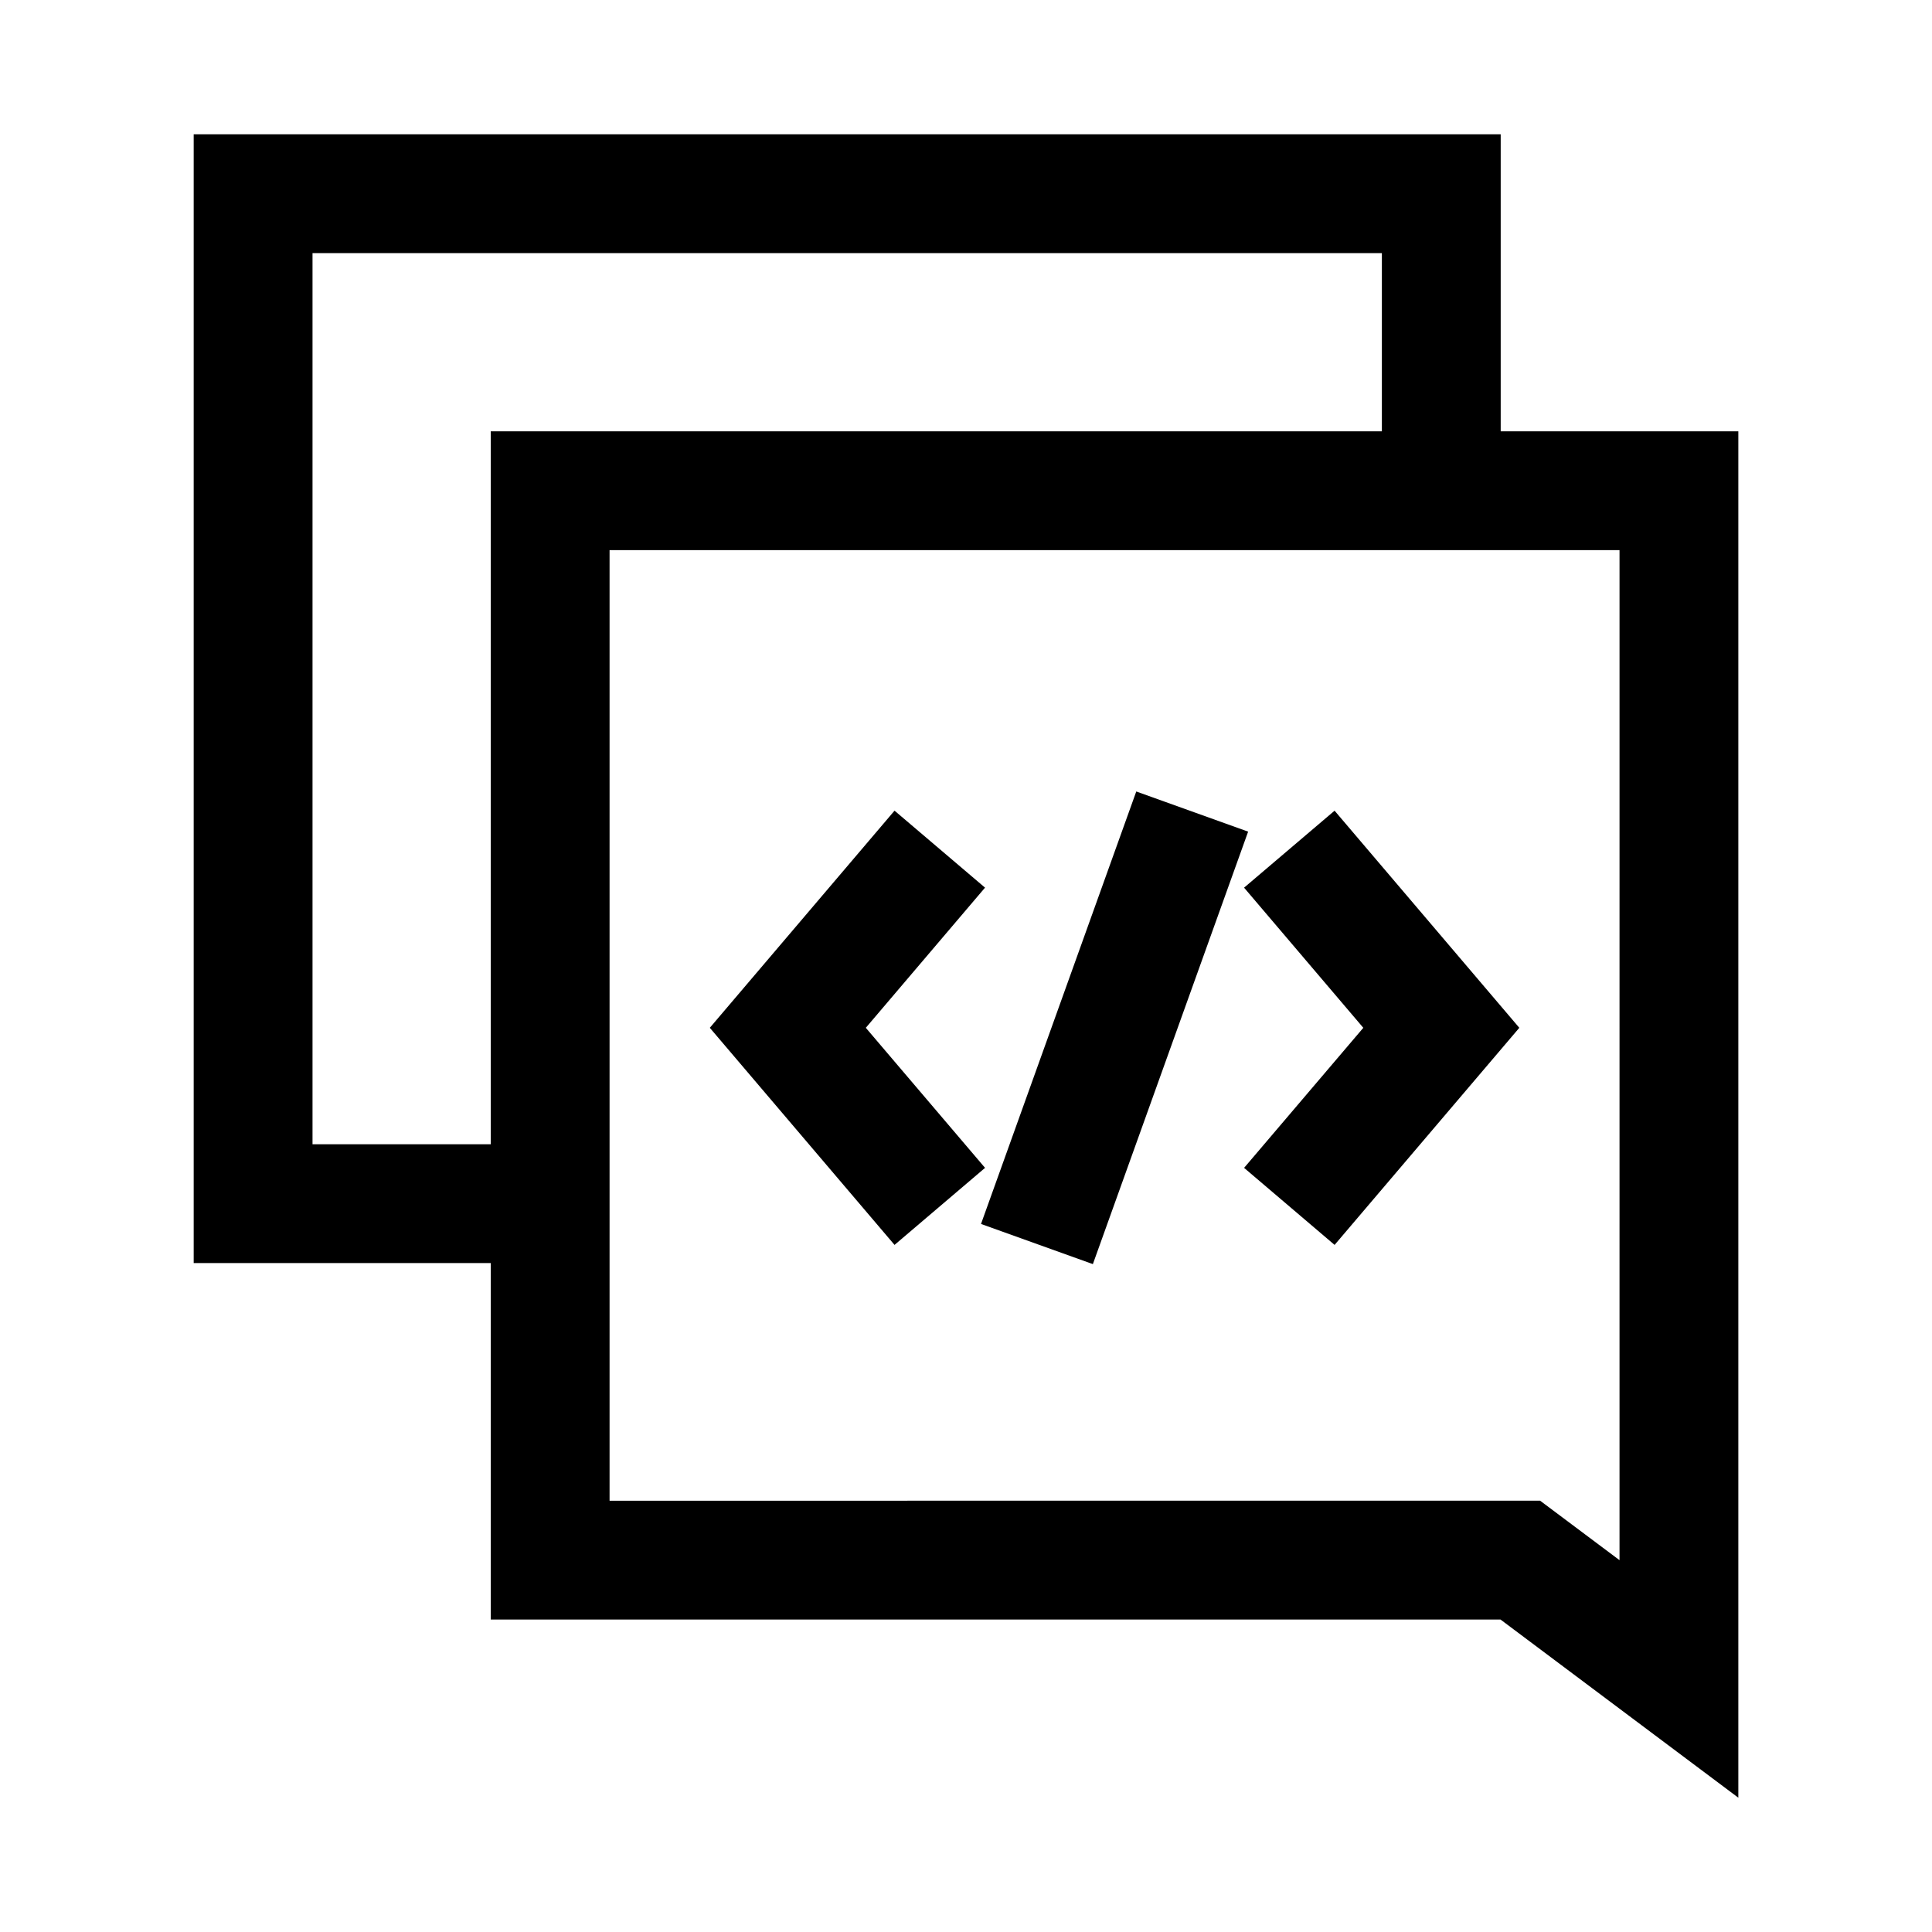
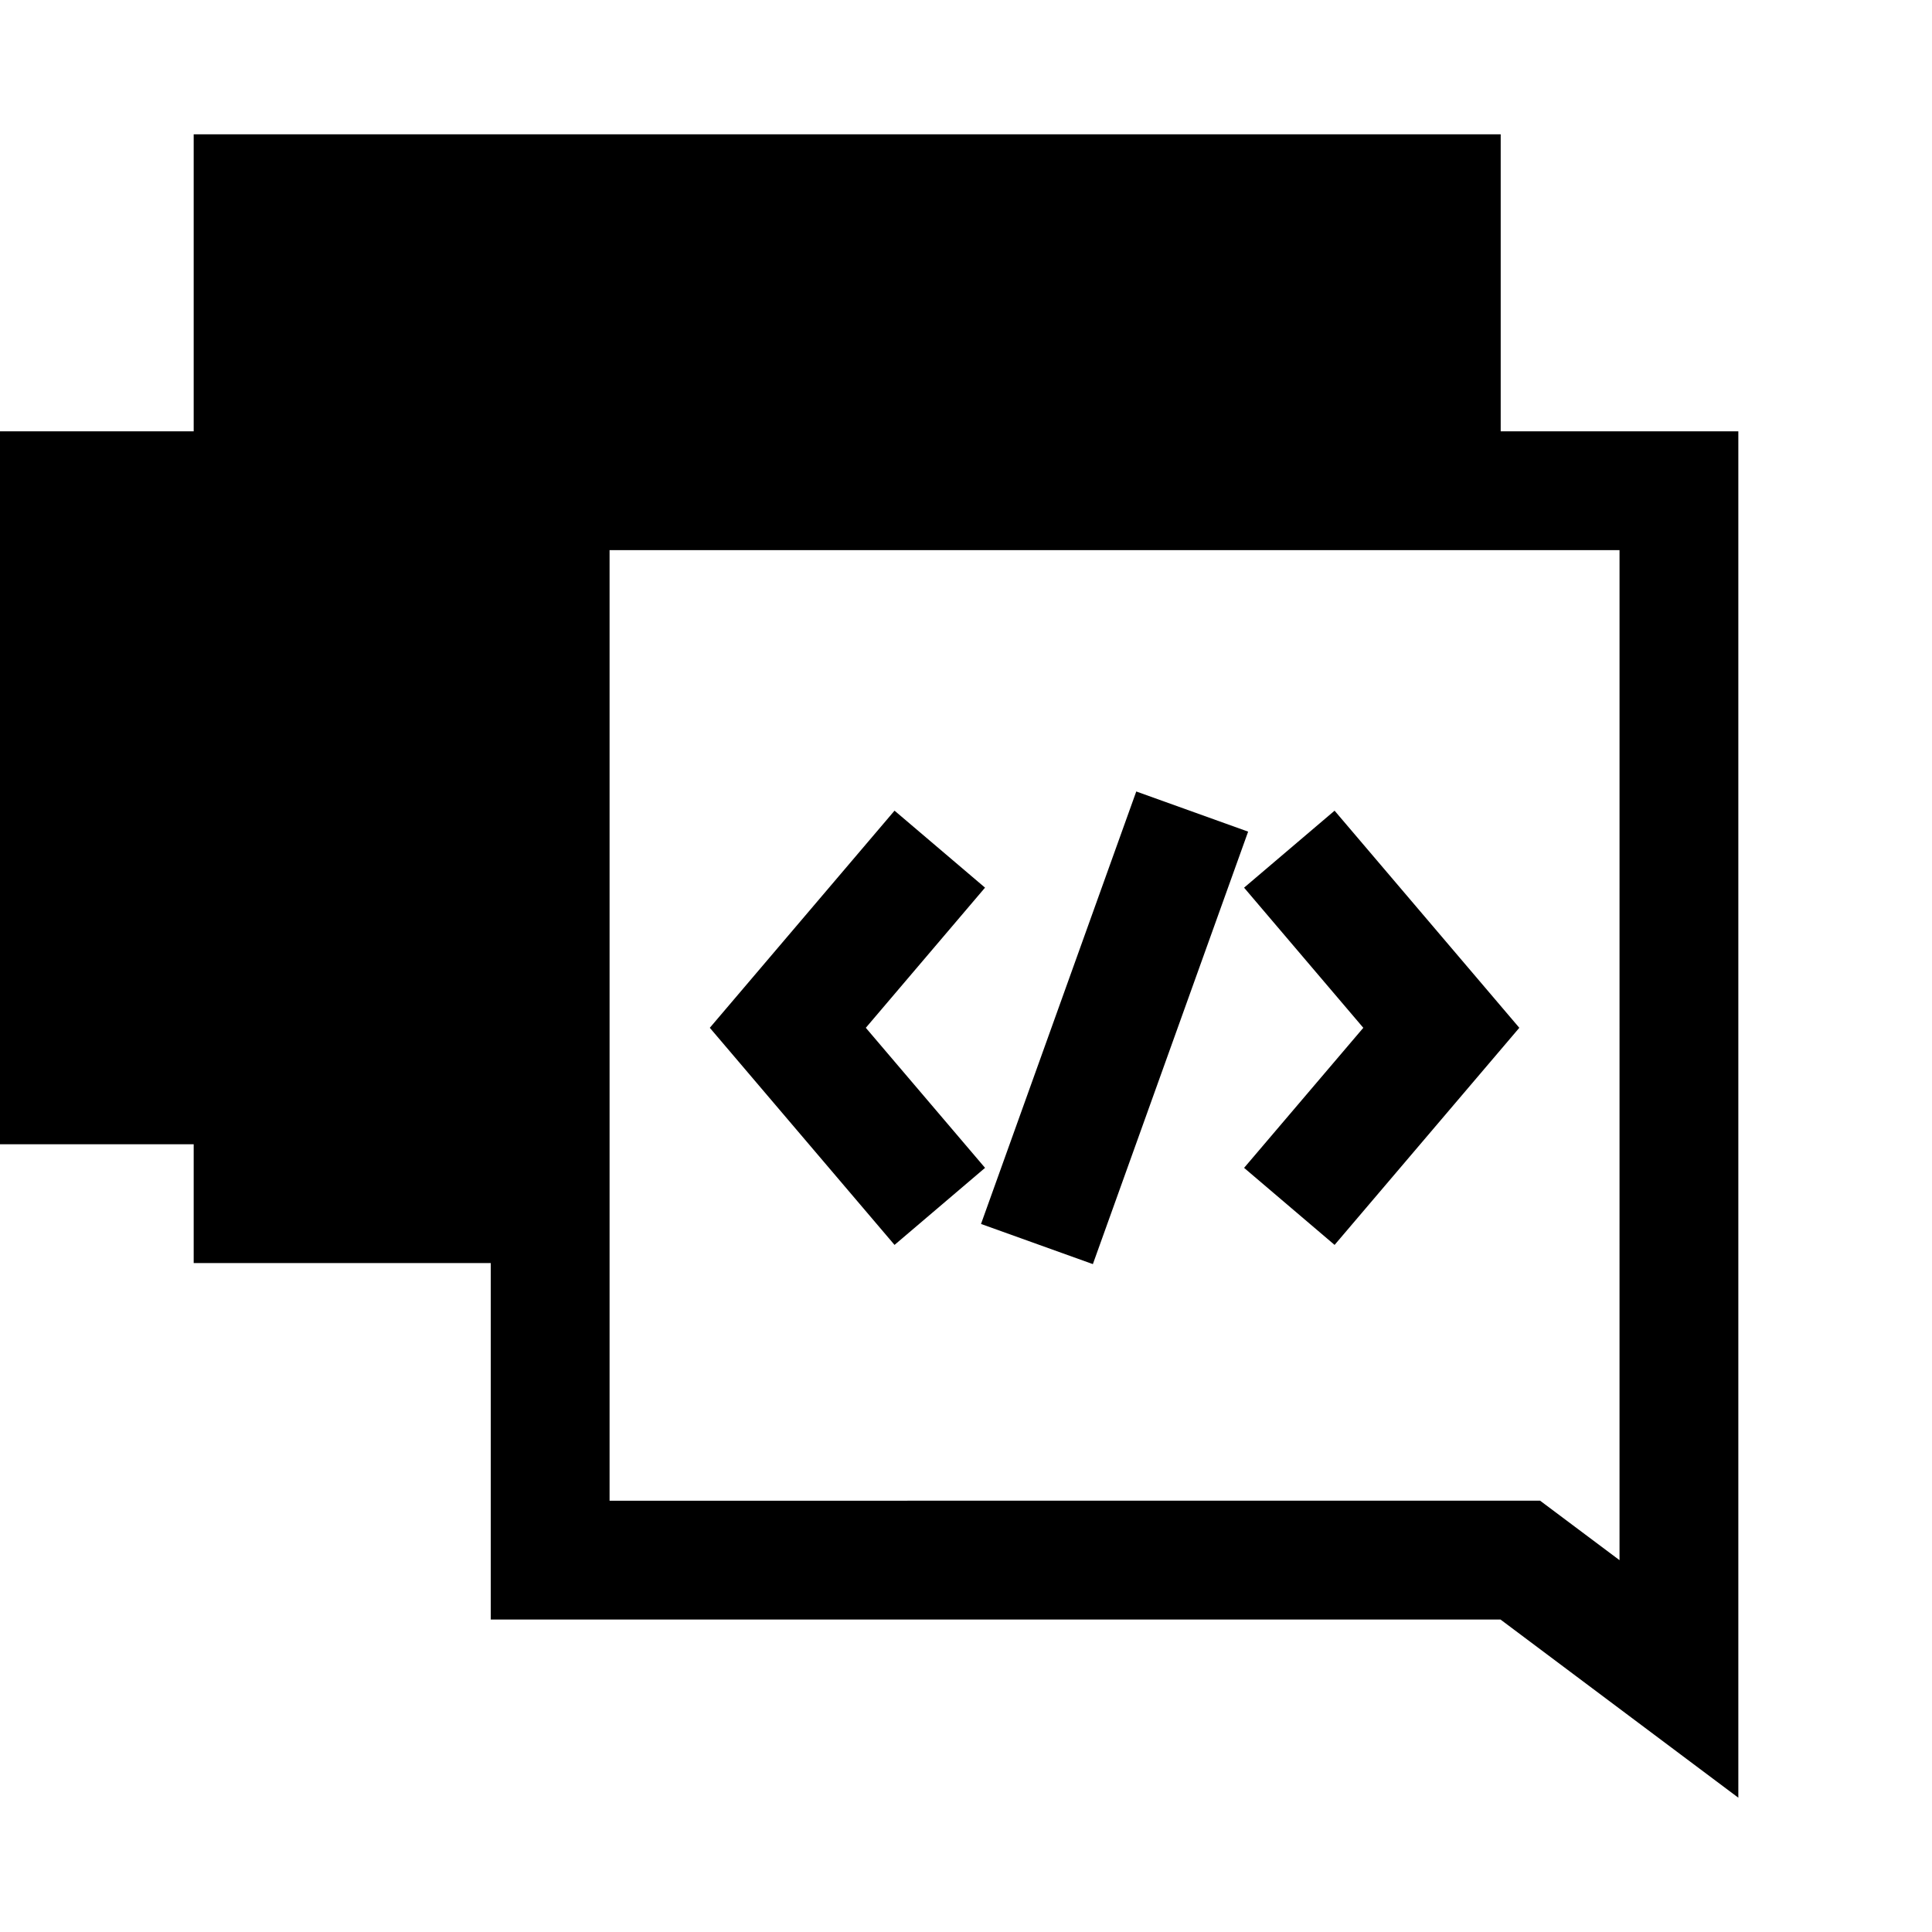
<svg xmlns="http://www.w3.org/2000/svg" fill="#000000" width="800px" height="800px" version="1.1" viewBox="144 144 512 512">
-   <path d="m541.7 258.31v-78.719h-346.37v299.14h78.723v94.465h267.6l63.023 47.215v-362.1zm-314.88 188.93v-236.16h283.39v47.23h-236.16v188.93zm346.37 110.22-21.047-15.762-246.6 0.004v-251.91h267.65zm-192.13-83.547-48.953-57.535 48.953-57.543 23.984 20.402-31.594 37.141 31.598 37.117zm92.633-94.672 23.984-20.402 48.957 57.539-48.953 57.535-23.984-20.418 31.594-37.117zm-69.715 89.121 41.145-114.61 29.645 10.641-41.145 114.61z" />
+   <path d="m541.7 258.31v-78.719h-346.37v299.14h78.723v94.465h267.6l63.023 47.215v-362.1zm-314.88 188.93v-236.16v47.23h-236.16v188.93zm346.37 110.22-21.047-15.762-246.6 0.004v-251.91h267.65zm-192.13-83.547-48.953-57.535 48.953-57.543 23.984 20.402-31.594 37.141 31.598 37.117zm92.633-94.672 23.984-20.402 48.957 57.539-48.953 57.535-23.984-20.418 31.594-37.117zm-69.715 89.121 41.145-114.61 29.645 10.641-41.145 114.61z" />
</svg>